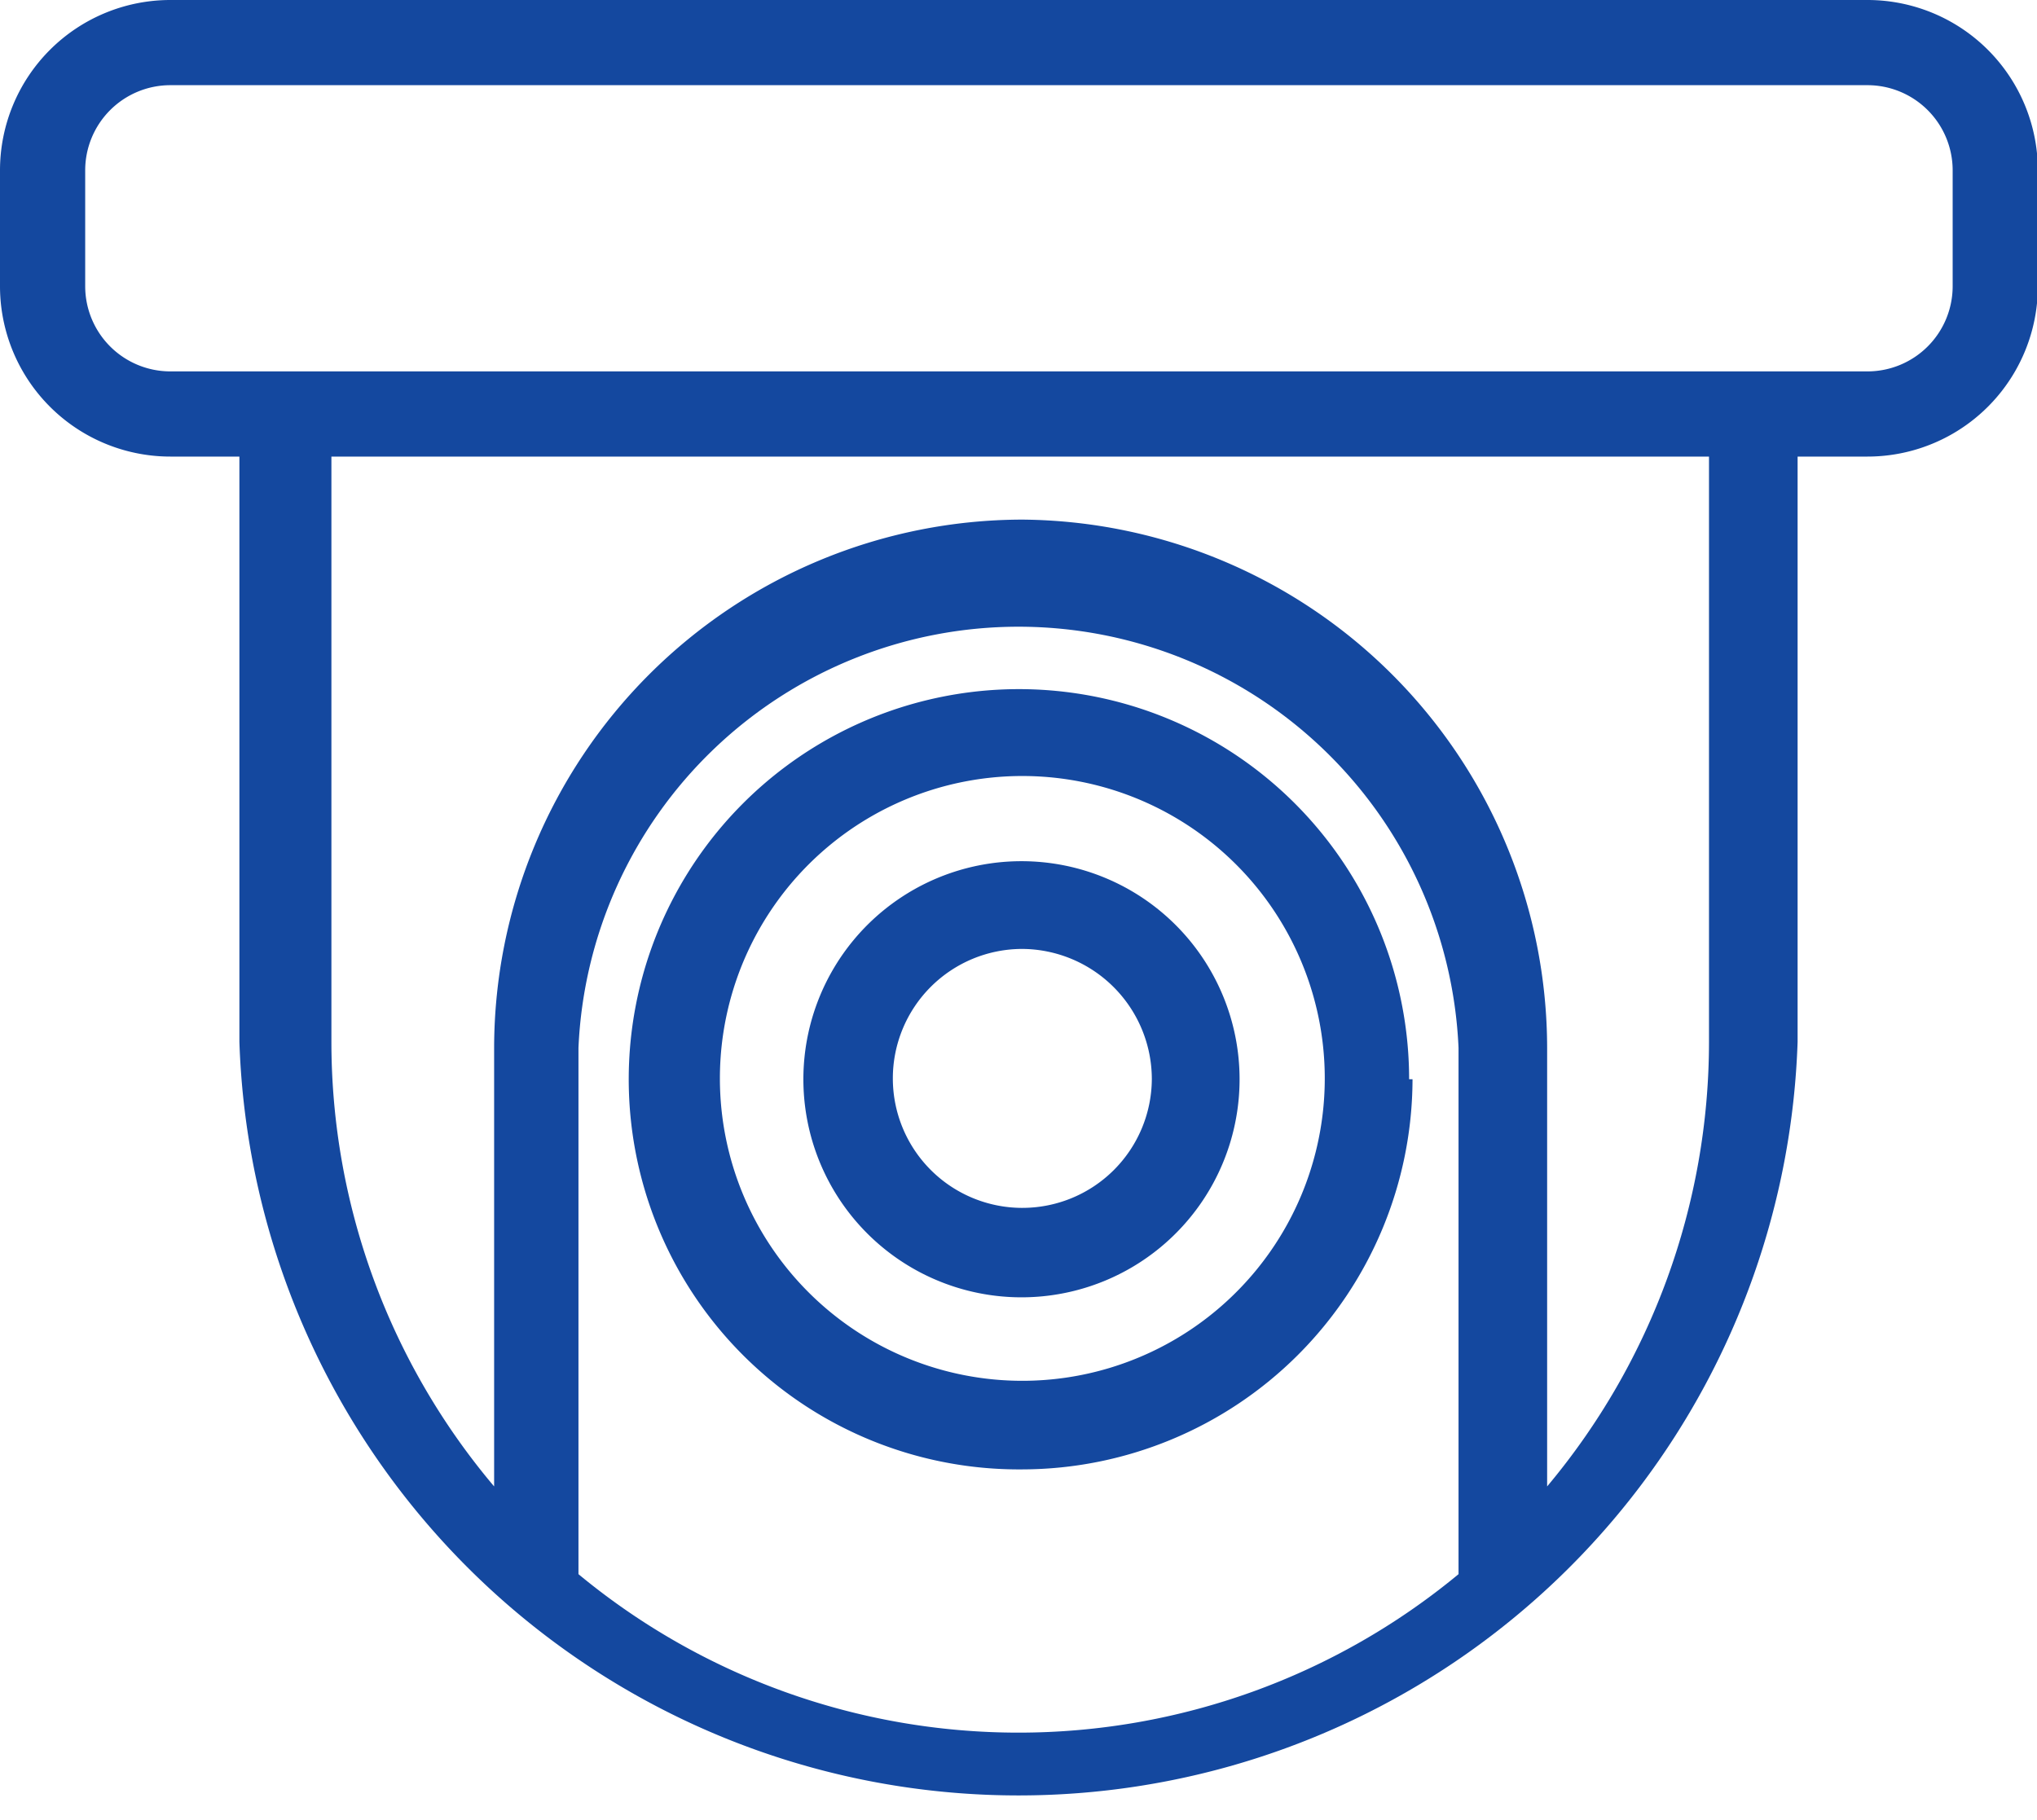
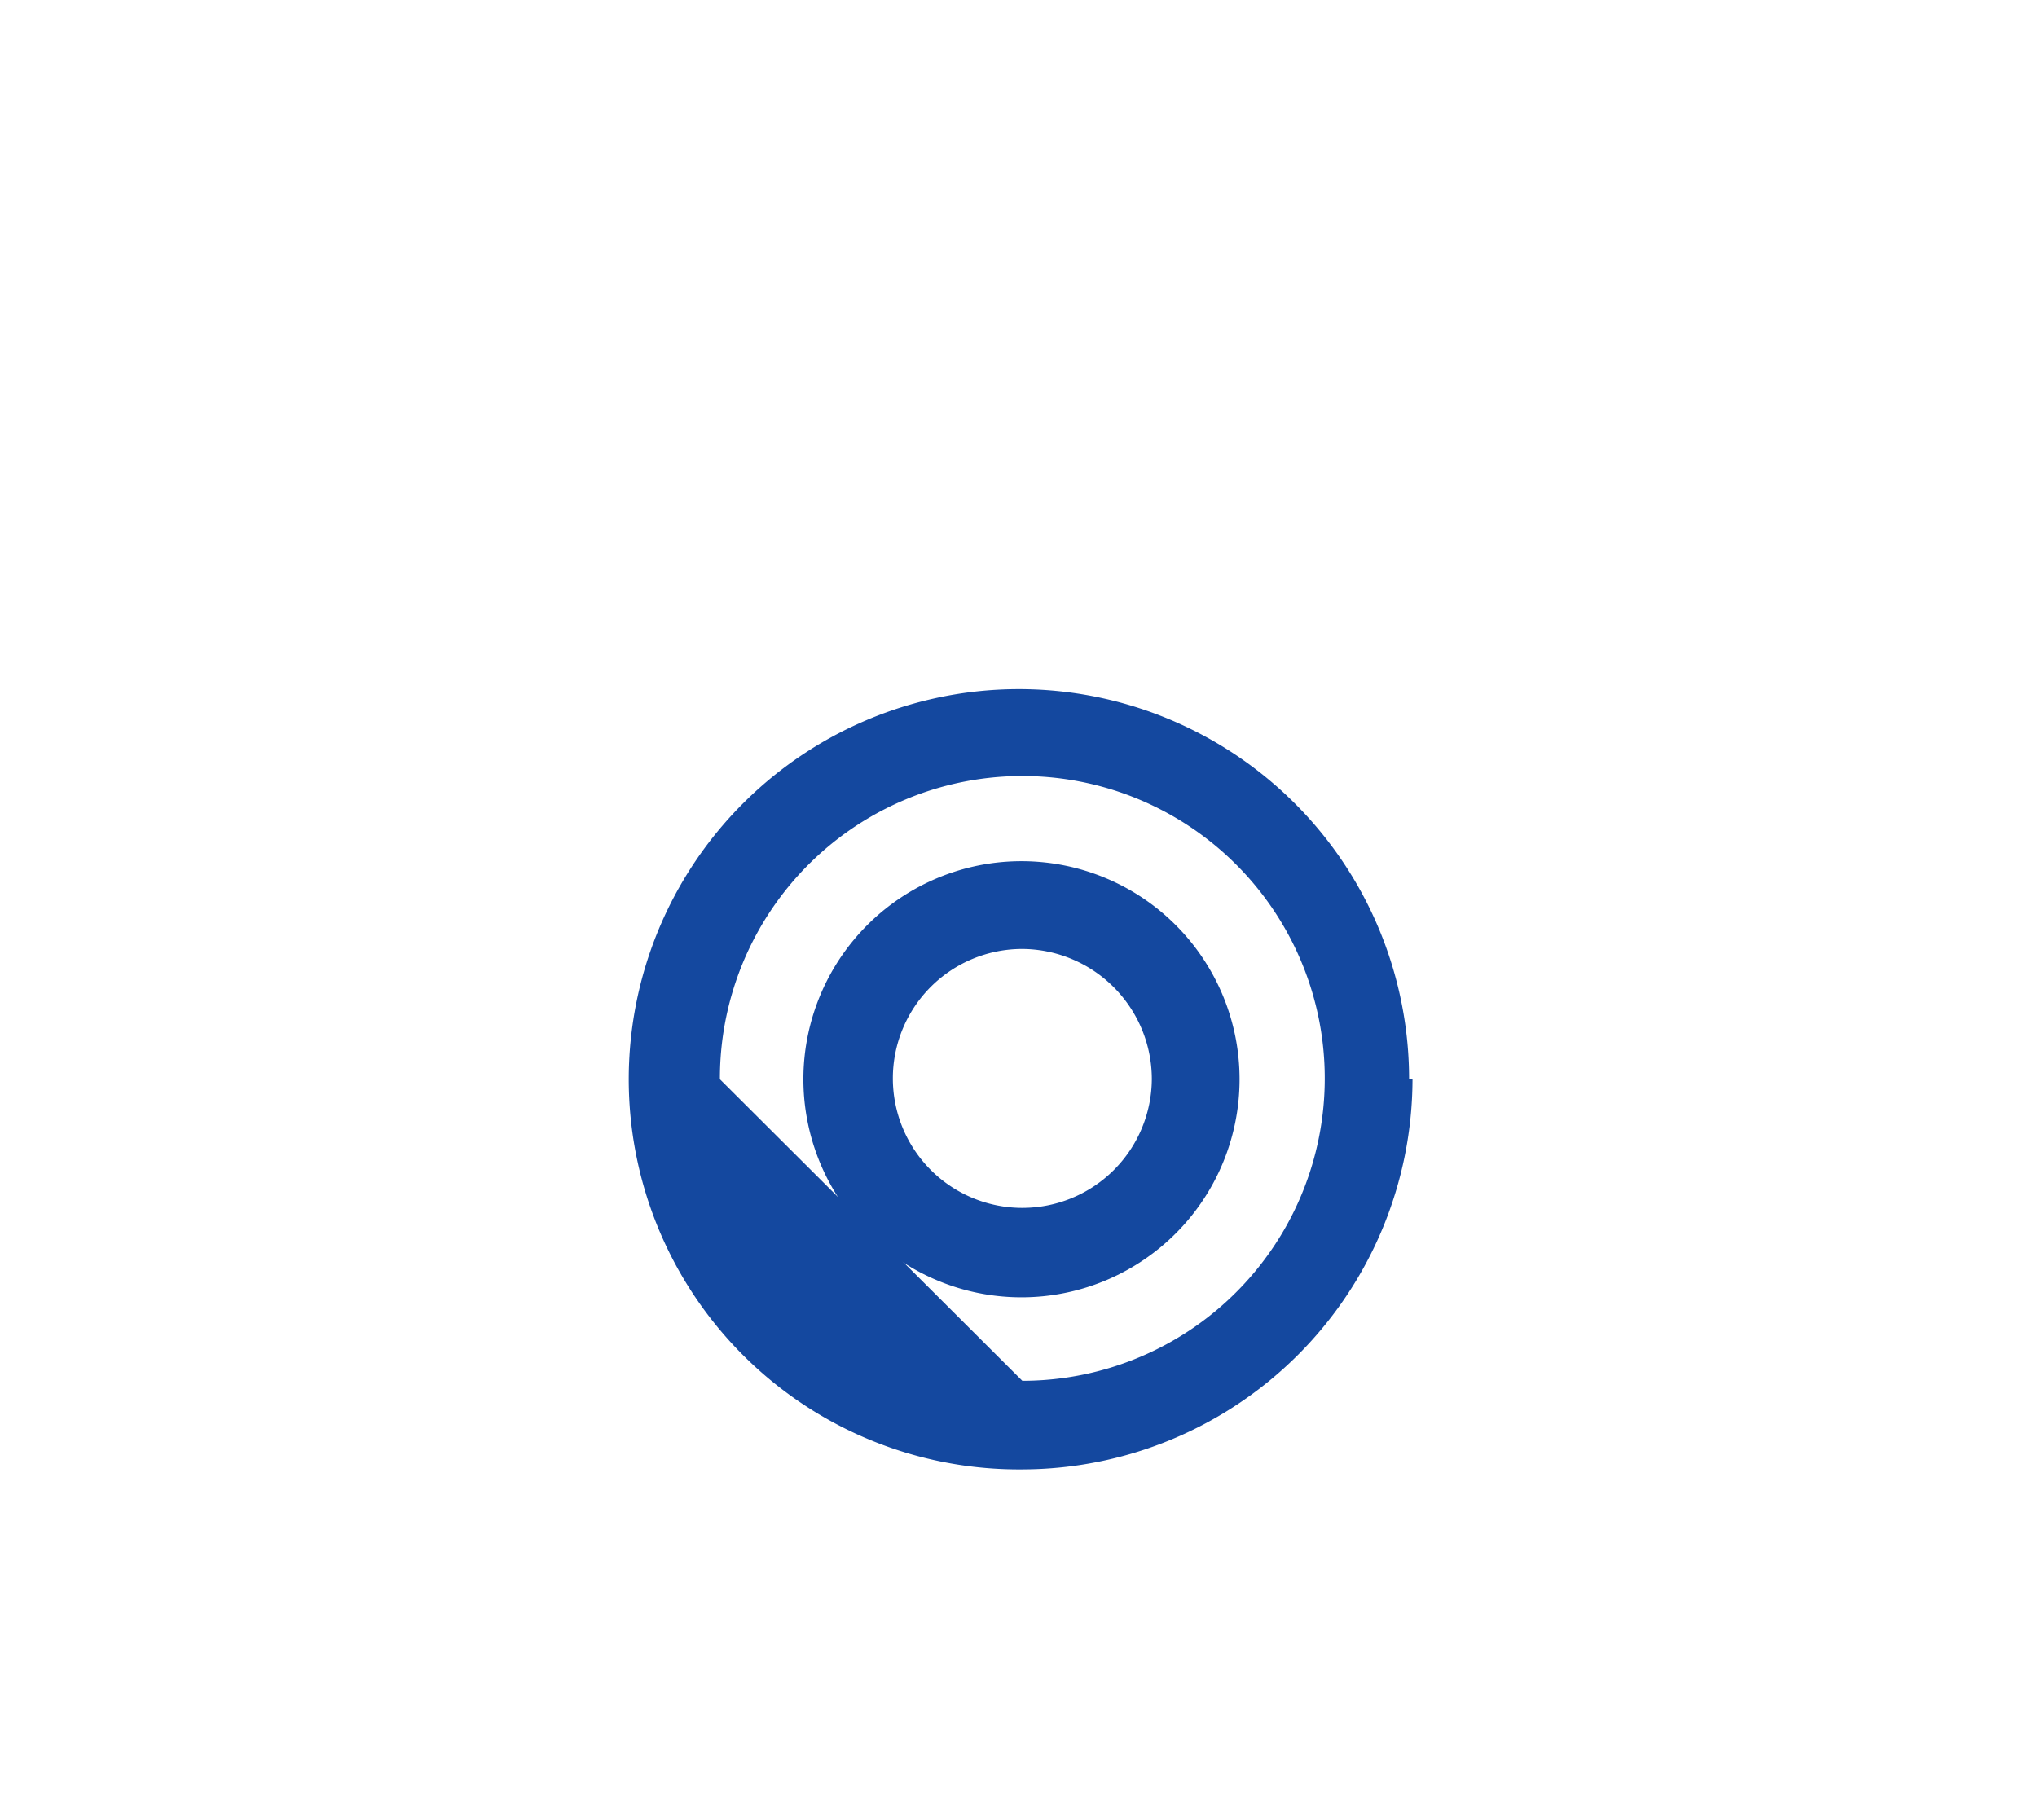
<svg xmlns="http://www.w3.org/2000/svg" viewBox="0 0 23.91 21.37">
  <defs>
    <style>.cls-1{fill:#14489f;}</style>
  </defs>
  <g id="Layer_2" data-name="Layer 2">
    <g id="Layer_1-2" data-name="Layer 1">
-       <path class="cls-1" d="M16.54,12.67A4.58,4.58,0,1,0,12,17.25a4.59,4.59,0,0,0,4.58-4.58m-8.13,0A3.55,3.55,0,1,1,12,16.21a3.55,3.55,0,0,1-3.55-3.54" />
+       <path class="cls-1" d="M16.54,12.67A4.58,4.58,0,1,0,12,17.25a4.59,4.59,0,0,0,4.58-4.58m-8.13,0A3.55,3.55,0,1,1,12,16.21" />
      <path class="cls-1" d="M12,10.11a2.56,2.56,0,1,0,2.55,2.56A2.56,2.56,0,0,0,12,10.11m1.52,2.56A1.52,1.52,0,1,1,12,11.14a1.53,1.53,0,0,1,1.52,1.53" />
-       <path class="cls-1" d="M21.92,0H2A2,2,0,0,0,0,2V3.36a2,2,0,0,0,2,2h.81v6.87a9.15,9.15,0,0,0,18.29,0V5.36h.82a2,2,0,0,0,2-2V2a2,2,0,0,0-2-2m1,2V3.36a1,1,0,0,1-1,1H2a1,1,0,0,1-1-1V2A1,1,0,0,1,2,1H21.92a1,1,0,0,1,1,1M6.79,12.3a5.17,5.17,0,0,1,10.33,0v6.18a8.1,8.1,0,0,1-10.33,0ZM12,6.1a6.21,6.21,0,0,0-6.2,6.2v5.15a8.09,8.09,0,0,1-1.91-5.22V5.36H20.06v6.87a8.13,8.13,0,0,1-1.9,5.22V12.3A6.21,6.21,0,0,0,12,6.1" />
    </g>
  </g>
</svg>